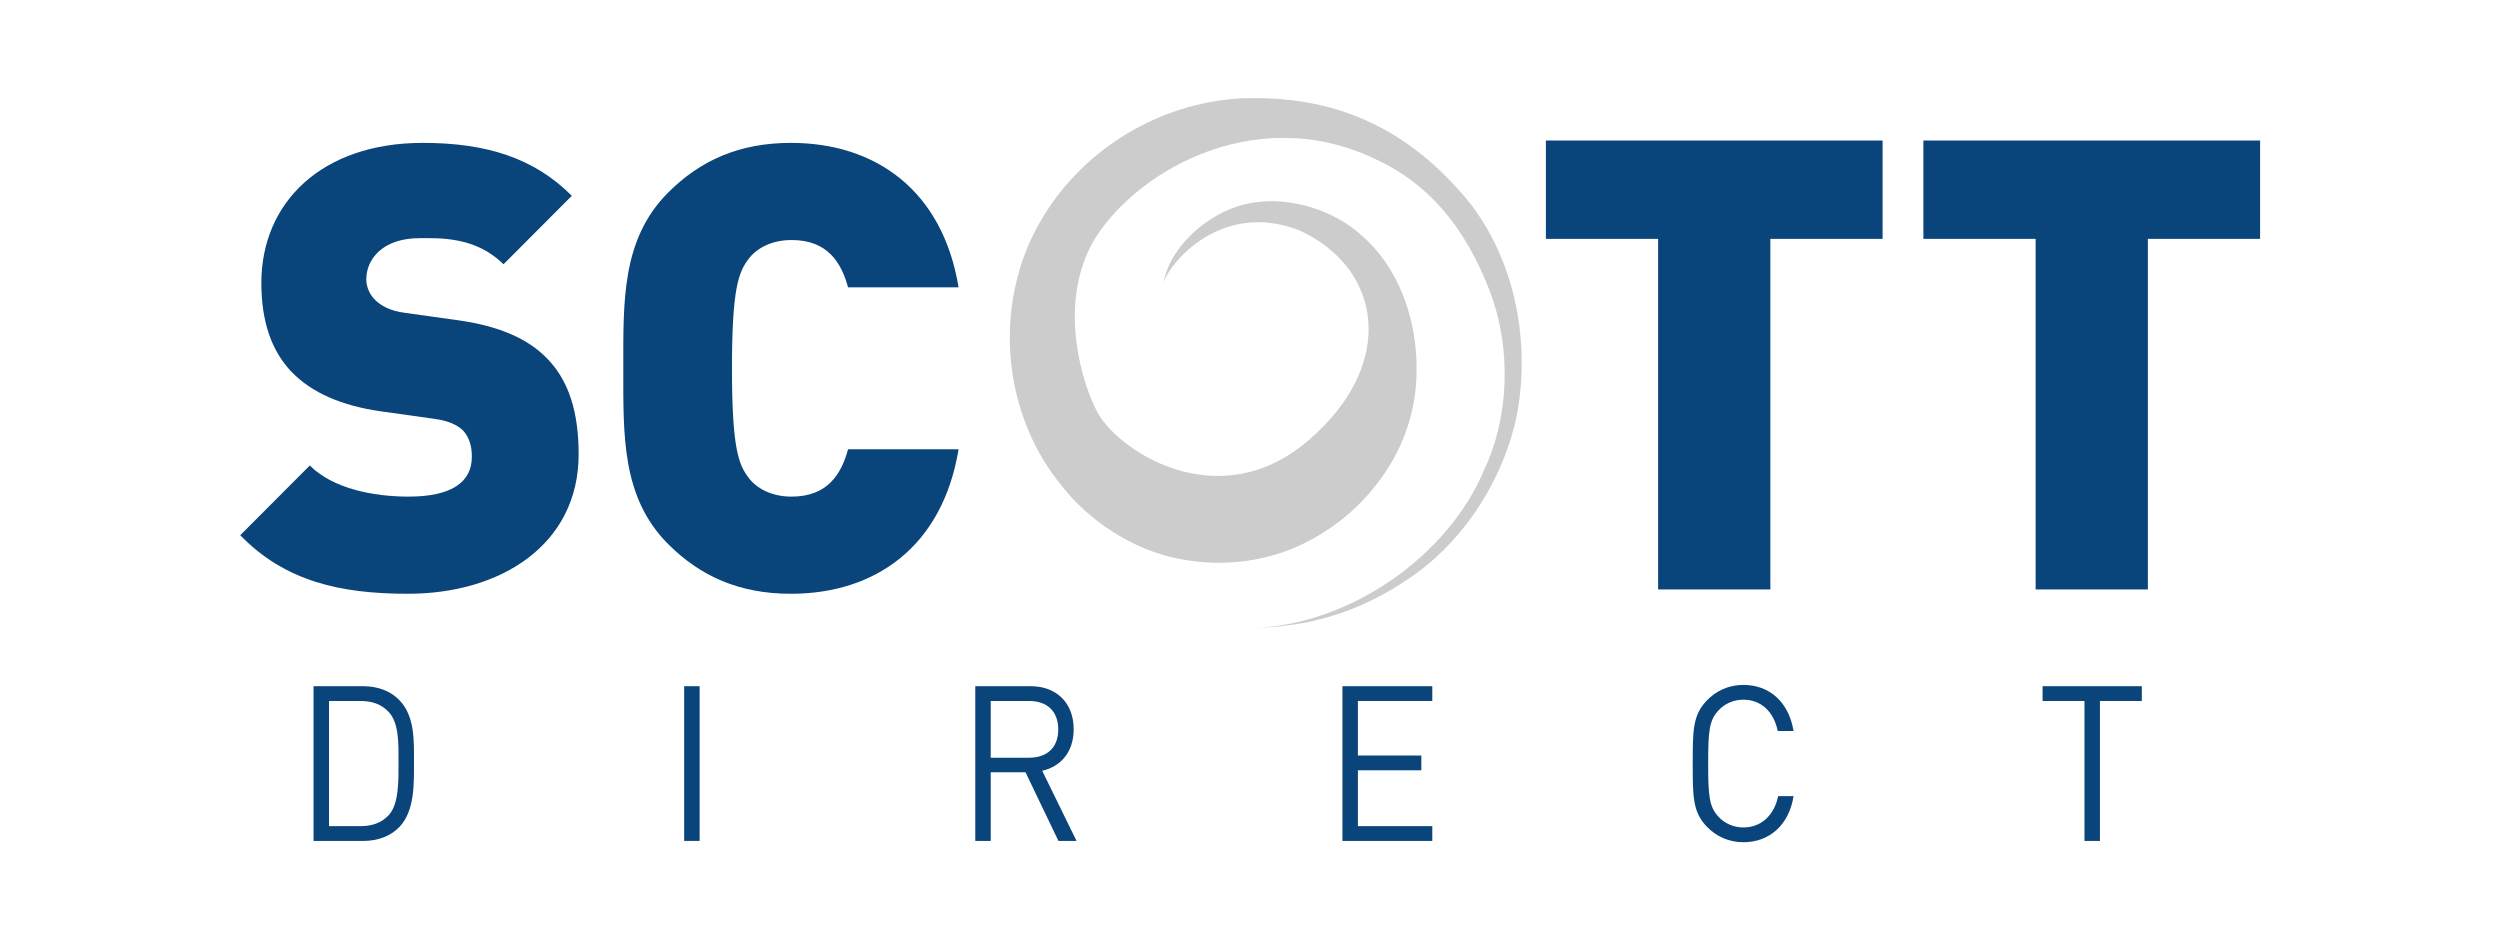
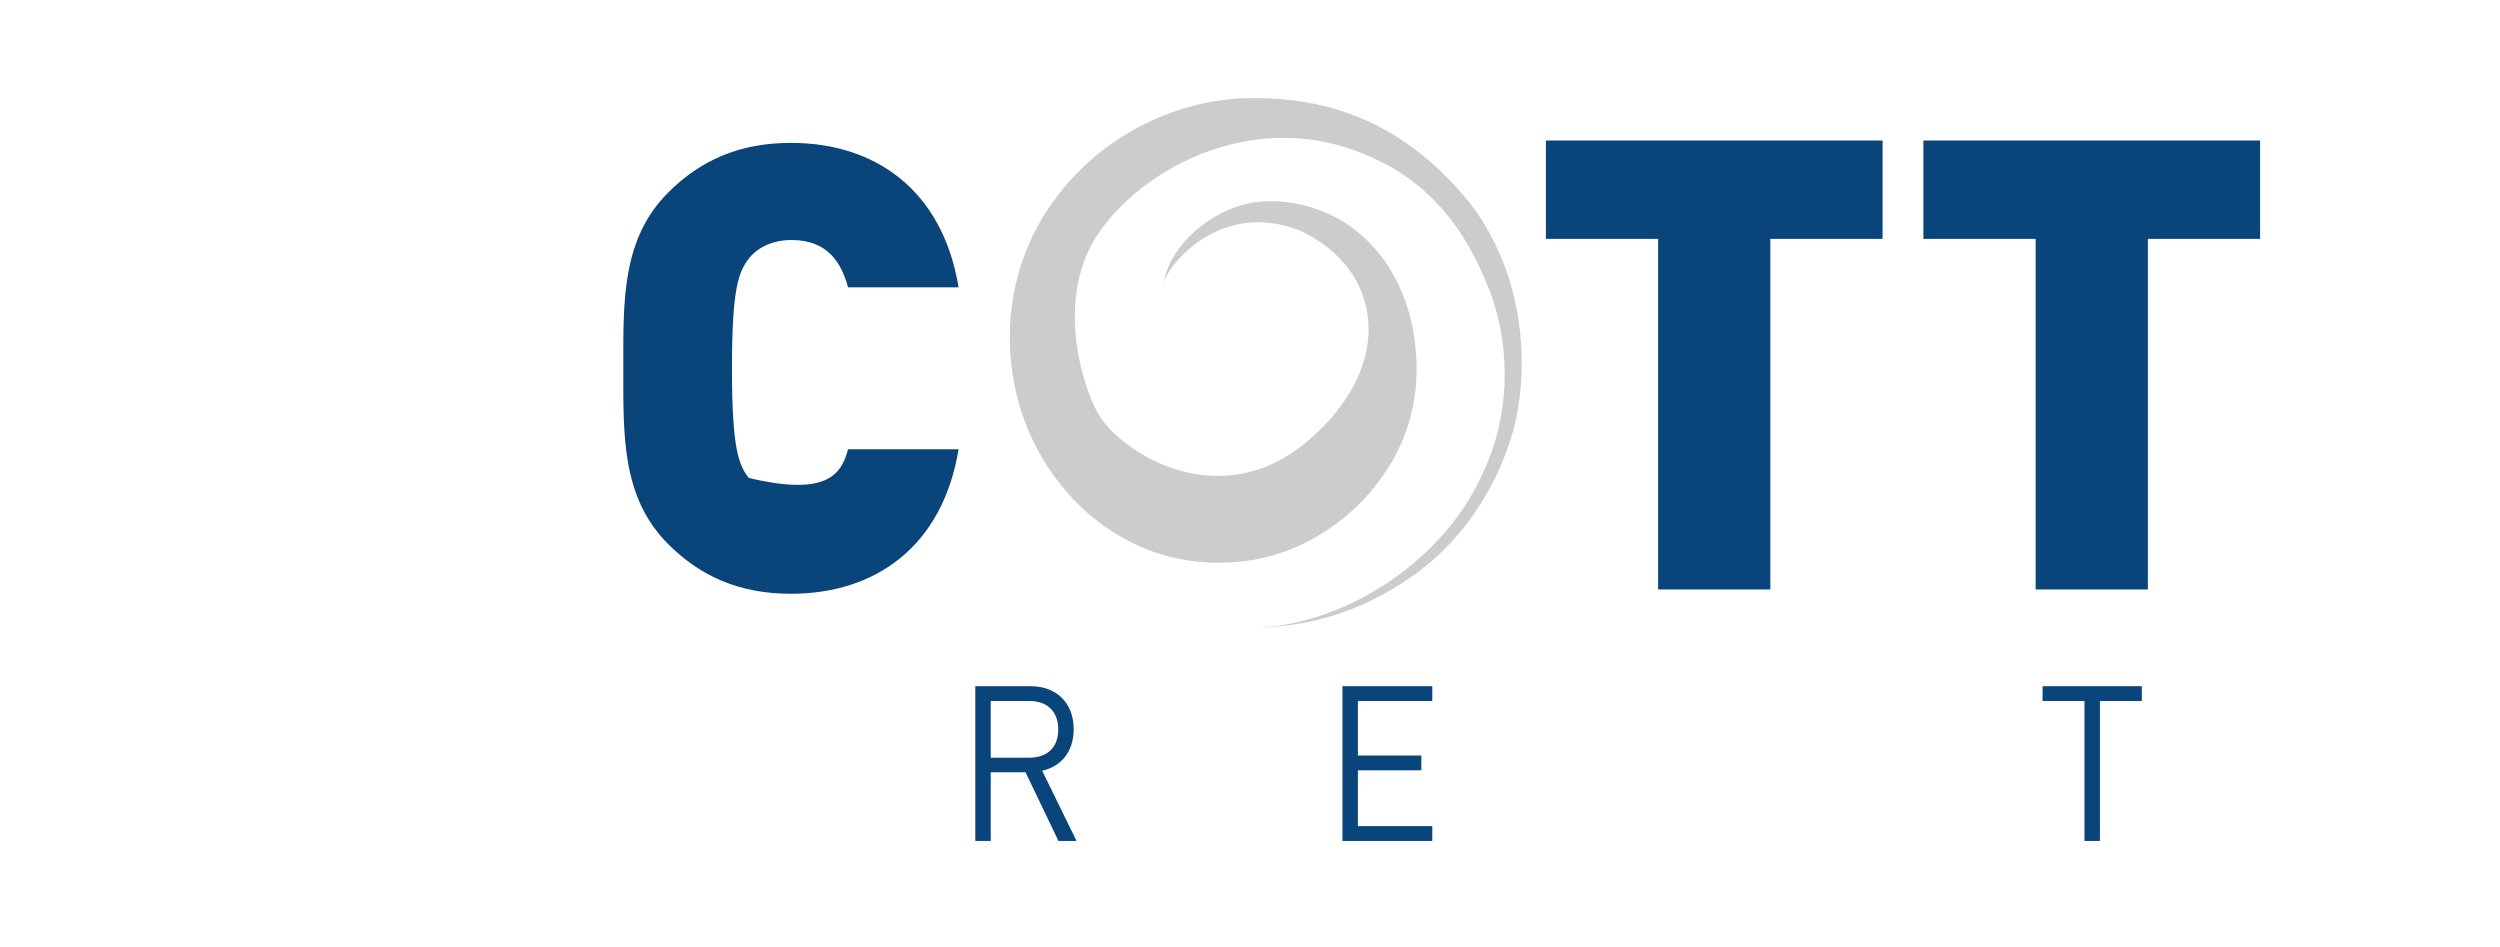
<svg xmlns="http://www.w3.org/2000/svg" width="198px" height="75px" viewBox="0 0 198 75" version="1.1">
  <g id="Page-1" stroke="none" stroke-width="1" fill="none" fill-rule="evenodd">
    <g id="Product-Page---Configurable-Product-(In-Stock)" transform="translate(-353, -16)">
      <g id="Logo" transform="translate(353, 16)">
        <polygon id="Fill-793" fill="#09447B" points="140.212 18.919 140.212 46.685 131.323 46.685 131.323 18.919 122.434 18.919 122.434 11.129 149.101 11.129 149.101 18.919" />
        <polygon id="Fill-794" fill="#09447B" points="152.333 11.129 152.333 18.919 161.222 18.919 161.222 46.685 170.111 46.685 170.111 18.919 179 18.919 179 11.129" />
        <g id="Group-801" transform="translate(19, 7.089)">
-           <path d="M13.305,39.938 C7.944,39.938 3.568,38.95 0.028,35.3 L5.535,29.778 C7.354,31.603 10.55,32.243 13.354,32.243 C16.747,32.243 18.37,31.108 18.37,29.087 C18.37,28.248 18.173,27.557 17.682,27.015 C17.238,26.571 16.501,26.225 15.37,26.078 L11.14,25.485 C8.043,25.041 5.684,24.006 4.108,22.378 C2.487,20.7 1.699,18.334 1.699,15.325 C1.699,8.912 6.519,4.227 14.485,4.227 C19.501,4.227 23.287,5.409 26.287,8.418 L20.877,13.844 C18.665,11.625 15.764,11.773 14.238,11.773 C11.239,11.773 10.01,13.499 10.01,15.028 C10.01,15.472 10.157,16.114 10.699,16.656 C11.14,17.1 11.879,17.544 13.108,17.692 L17.337,18.284 C20.484,18.728 22.745,19.715 24.221,21.194 C26.09,23.019 26.828,25.634 26.828,28.889 C26.828,36.041 20.681,39.938 13.305,39.938" id="Fill-795" fill="#09447B" />
-           <path d="M43.643,39.938 C39.562,39.938 36.463,38.556 33.907,35.991 C30.219,32.292 30.366,27.359 30.366,22.082 C30.366,16.805 30.219,11.872 33.907,8.172 C36.463,5.608 39.562,4.227 43.643,4.227 C50.282,4.227 55.641,7.925 56.92,15.669 L48.167,15.669 C47.627,13.697 46.544,11.921 43.692,11.921 C42.119,11.921 40.939,12.562 40.3,13.402 C39.512,14.436 38.972,15.669 38.972,22.082 C38.972,28.494 39.512,29.728 40.3,30.763 C40.939,31.603 42.119,32.243 43.692,32.243 C46.544,32.243 47.627,30.467 48.167,28.494 L56.92,28.494 C55.641,36.238 50.282,39.938 43.643,39.938" id="Fill-797" fill="#09447B" />
+           <path d="M43.643,39.938 C39.562,39.938 36.463,38.556 33.907,35.991 C30.219,32.292 30.366,27.359 30.366,22.082 C30.366,16.805 30.219,11.872 33.907,8.172 C36.463,5.608 39.562,4.227 43.643,4.227 C50.282,4.227 55.641,7.925 56.92,15.669 L48.167,15.669 C47.627,13.697 46.544,11.921 43.692,11.921 C42.119,11.921 40.939,12.562 40.3,13.402 C39.512,14.436 38.972,15.669 38.972,22.082 C38.972,28.494 39.512,29.728 40.3,30.763 C46.544,32.243 47.627,30.467 48.167,28.494 L56.92,28.494 C55.641,36.238 50.282,39.938 43.643,39.938" id="Fill-797" fill="#09447B" />
          <path d="M80.206,42.653 C87.937,42.416 95.637,36.934 98.483,30.268 C100.462,26.172 100.805,20.706 98.966,15.899 C96.994,10.79 94.036,7.397 89.973,5.532 C80.215,0.827 70.416,6.794 67.399,12.373 C64.783,17.504 66.843,23.519 67.859,25.456 C69.383,28.515 77.516,34.02 84.733,27.698 C91.594,21.735 90.493,14.224 83.971,11.183 C77.362,8.531 72.993,14.496 73.125,15.595 C73.4,12.558 77.007,9.194 80.822,8.888 C83.143,8.642 86.495,9.393 88.9,11.607 C91.446,13.81 93.356,17.813 93.184,22.697 C93.114,25.11 92.392,27.745 90.859,30.093 C89.433,32.297 87.457,34.237 84.872,35.638 C81.801,37.342 77.983,37.91 74.332,37.158 C70.688,36.462 67.202,34.101 65.135,31.446 C60.597,25.979 59.741,18.03 62.726,11.718 C65.853,5.207 72.469,1.016 79.432,0.694 C85.419,0.515 91.829,2.054 97.5,9.095 C102.257,15.404 101.925,23.153 100.847,27.005 C99.783,30.85 97.334,35.298 93.118,38.359 C88.622,41.586 84.417,42.542 80.206,42.653" id="Fill-799" fill="#CCCCCC" />
        </g>
        <g id="Group-810" transform="translate(24.657, 53.958)" fill="#09447B">
-           <path d="M7.004,11.508 C6.311,12.248 5.297,12.644 4.106,12.644 L0.176,12.644 L0.176,0.39 L4.106,0.39 C5.297,0.39 6.311,0.786 7.004,1.525 C8.196,2.799 8.131,4.675 8.131,6.378 C8.131,8.083 8.196,10.234 7.004,11.508 M6.151,2.455 C5.555,1.8 4.782,1.56 3.896,1.56 L1.401,1.56 L1.401,11.473 L3.896,11.473 C4.782,11.473 5.555,11.233 6.151,10.579 C6.939,9.701 6.907,7.876 6.907,6.378 C6.907,4.881 6.939,3.333 6.151,2.455" id="Fill-802" />
-           <polygon id="Fill-804" points="29.529 12.642 30.753 12.642 30.753 0.389 29.529 0.389" />
          <path d="M59.172,12.644 L56.563,7.205 L53.809,7.205 L53.809,12.644 L52.585,12.644 L52.585,0.389 L56.982,0.389 C58.978,0.389 60.379,1.681 60.379,3.798 C60.379,5.588 59.365,6.757 57.884,7.085 L60.605,12.644 L59.172,12.644 Z M56.869,1.56 L53.809,1.56 L53.809,6.052 L56.869,6.052 C58.206,6.052 59.156,5.311 59.156,3.814 C59.156,2.317 58.206,1.56 56.869,1.56 L56.869,1.56 Z" id="Fill-806" />
          <polygon id="Fill-807" points="81.664 12.644 81.664 0.389 88.781 0.389 88.781 1.56 82.888 1.56 82.888 5.879 87.912 5.879 87.912 7.05 82.888 7.05 82.888 11.473 88.781 11.473 88.781 12.644" />
-           <path d="M113.416,12.747 C112.29,12.747 111.259,12.3 110.485,11.473 C109.407,10.321 109.407,9.115 109.407,6.516 C109.407,3.917 109.407,2.714 110.485,1.561 C111.259,0.734 112.29,0.287 113.416,0.287 C115.477,0.287 117.006,1.629 117.394,3.935 L116.138,3.935 C115.832,2.439 114.849,1.457 113.416,1.457 C112.659,1.457 111.935,1.766 111.435,2.318 C110.711,3.109 110.63,3.953 110.63,6.516 C110.63,9.081 110.711,9.925 111.435,10.716 C111.935,11.266 112.659,11.576 113.416,11.576 C114.849,11.576 115.863,10.596 116.17,9.098 L117.394,9.098 C117.023,11.403 115.461,12.747 113.416,12.747" id="Fill-808" />
          <polygon id="Fill-809" points="141.657 1.56 141.657 12.644 140.433 12.644 140.433 1.56 137.115 1.56 137.115 0.389 144.975 0.389 144.975 1.56" />
        </g>
      </g>
    </g>
  </g>
</svg>